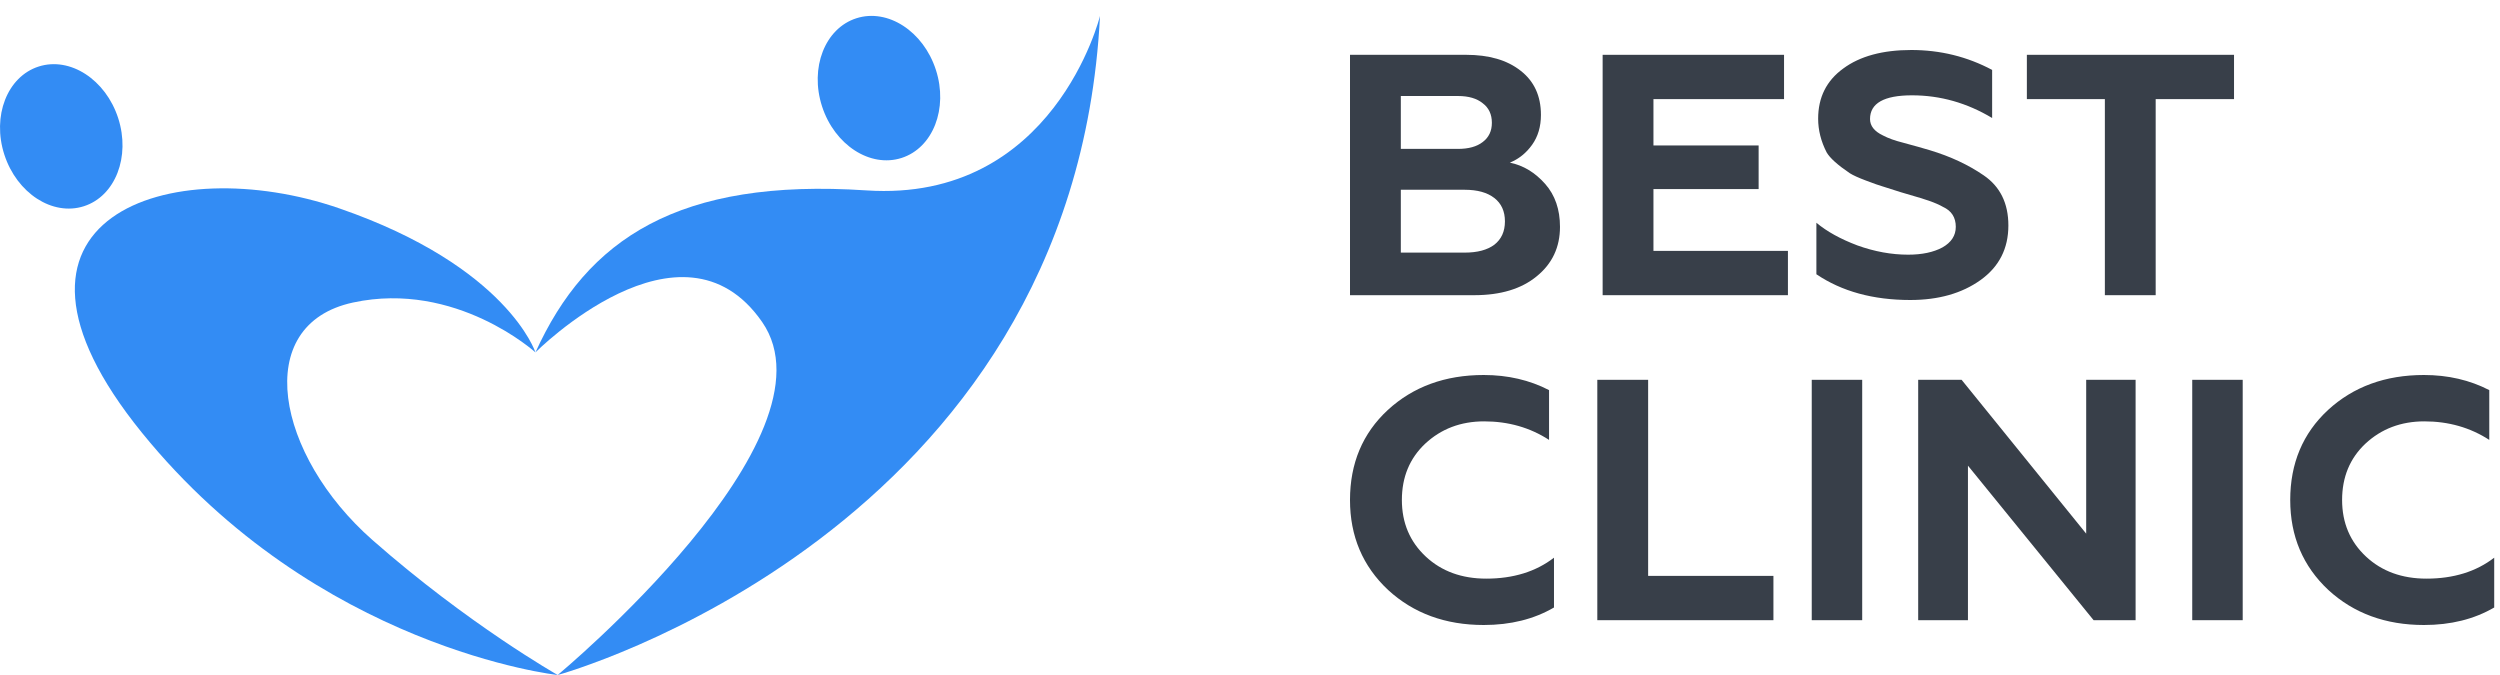
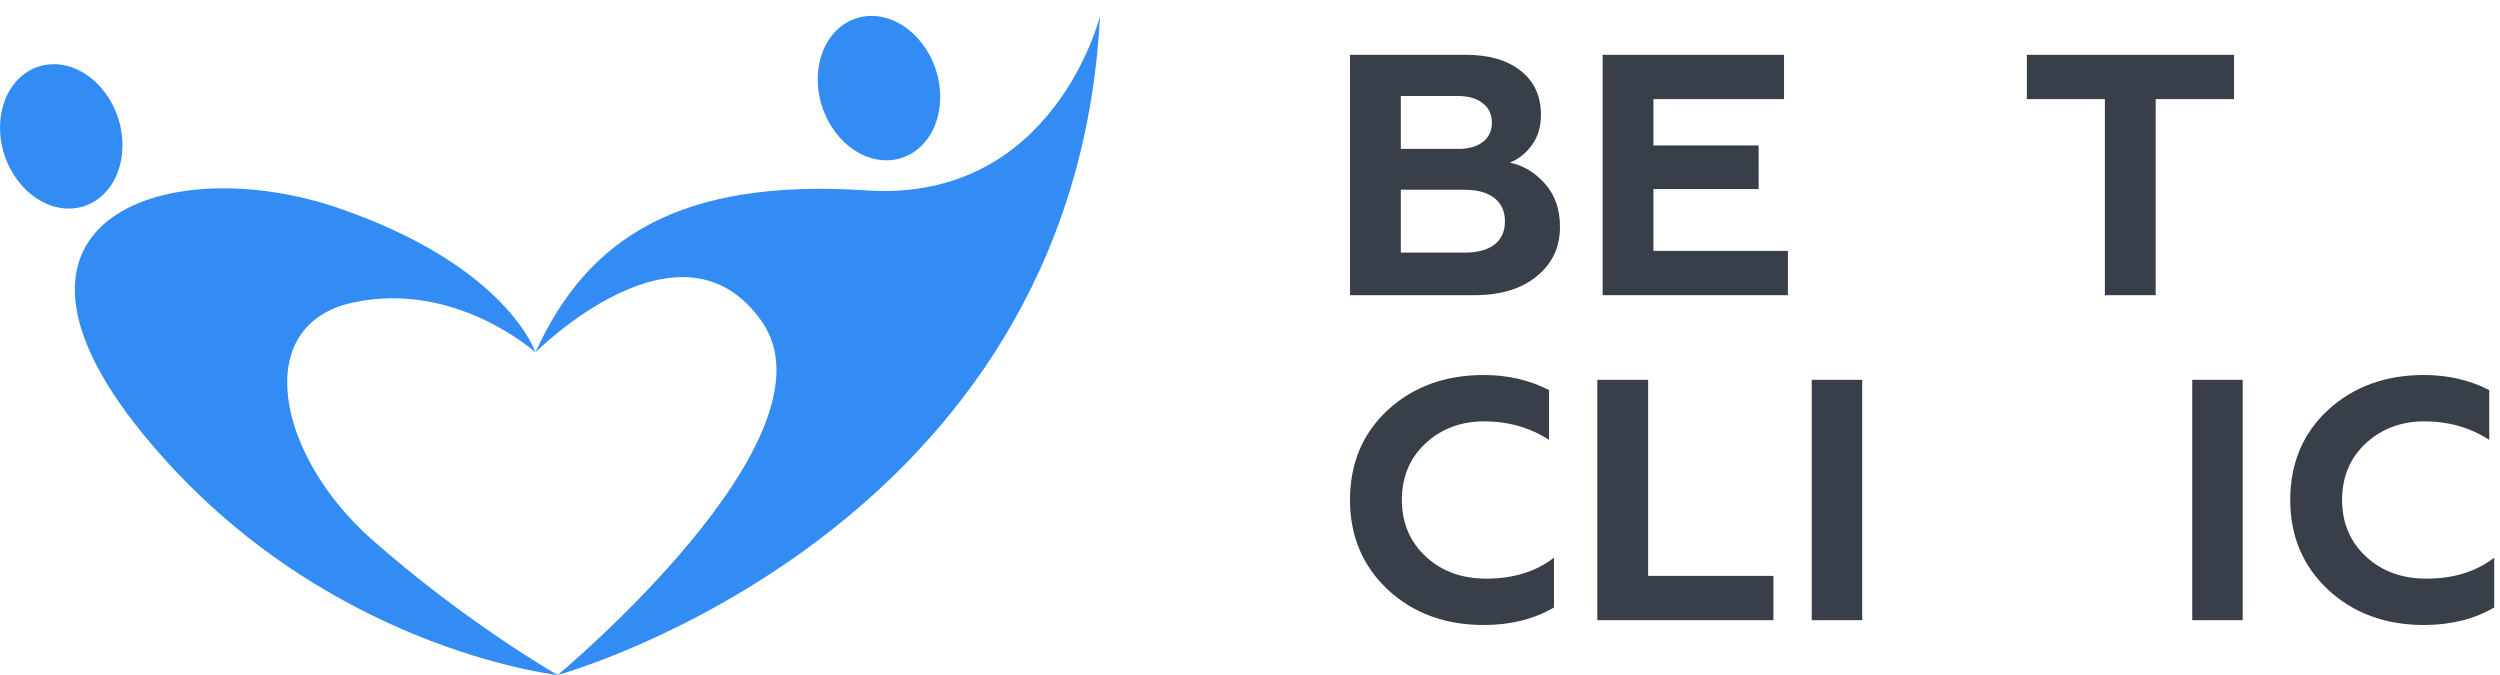
<svg xmlns="http://www.w3.org/2000/svg" width="200" height="54" viewBox="0 0 200 54" fill="none">
  <path d="M117.938 23.615H108V4.385H117.289C119.115 4.385 120.564 4.806 121.637 5.648C122.729 6.491 123.275 7.672 123.275 9.192C123.275 10.126 123.039 10.923 122.569 11.582C122.098 12.242 121.505 12.718 120.79 13.011C121.863 13.231 122.804 13.799 123.614 14.714C124.404 15.612 124.799 16.756 124.799 18.148C124.799 19.778 124.178 21.097 122.936 22.104C121.712 23.112 120.047 23.615 117.938 23.615ZM112.066 15.181V20.209H117.176C118.193 20.209 118.983 19.998 119.548 19.577C120.112 19.137 120.395 18.515 120.395 17.709C120.395 16.903 120.112 16.28 119.548 15.841C118.983 15.401 118.193 15.181 117.176 15.181H112.066ZM112.066 7.681V11.912H116.64C117.487 11.912 118.145 11.729 118.616 11.363C119.105 10.996 119.35 10.483 119.35 9.824C119.35 9.147 119.105 8.625 118.616 8.258C118.145 7.874 117.487 7.681 116.64 7.681H112.066Z" fill="#383F49" />
  <path d="M143.034 23.615H128.211V4.385H142.723V7.929H132.276V11.637H140.69V15.126H132.276V20.071H143.034V23.615Z" fill="#383F49" />
-   <path d="M152.821 24C149.847 24 147.343 23.313 145.311 21.94V17.819C146.139 18.515 147.231 19.119 148.586 19.632C149.96 20.126 151.315 20.374 152.651 20.374C153.762 20.374 154.675 20.181 155.39 19.797C156.105 19.394 156.463 18.844 156.463 18.148C156.463 17.397 156.124 16.866 155.447 16.555C155.164 16.39 154.788 16.225 154.317 16.06L153.64 15.841L152.059 15.374L150.59 14.907C150.383 14.852 149.941 14.696 149.263 14.44C148.68 14.22 148.256 14.027 147.993 13.863C147.014 13.203 146.393 12.645 146.129 12.187C145.678 11.308 145.452 10.41 145.452 9.495C145.452 7.791 146.12 6.454 147.456 5.484C148.793 4.495 150.609 4 152.906 4C155.221 4 157.376 4.531 159.371 5.593V9.44C157.357 8.231 155.221 7.626 152.962 7.626C150.722 7.626 149.602 8.258 149.602 9.522C149.602 10.071 149.95 10.511 150.647 10.841C151.061 11.06 151.597 11.253 152.256 11.418C153.141 11.656 153.856 11.857 154.402 12.022C156.04 12.517 157.47 13.185 158.694 14.027C160.011 14.925 160.67 16.262 160.67 18.038C160.67 19.888 159.926 21.344 158.439 22.407C156.952 23.469 155.08 24 152.821 24Z" fill="#383F49" />
  <path d="M162.149 7.929V4.385H178.722V7.929H172.454V23.615H168.389V7.929H162.149Z" fill="#383F49" />
  <path d="M118.701 50C115.633 50 113.082 49.066 111.049 47.198C109.016 45.293 108 42.894 108 40C108 37.07 109.007 34.67 111.021 32.802C113.054 30.934 115.614 30 118.701 30C120.621 30 122.362 30.403 123.924 31.209V35.192C122.399 34.203 120.668 33.709 118.729 33.709C116.866 33.709 115.294 34.304 114.014 35.495C112.772 36.667 112.15 38.169 112.15 40C112.15 41.831 112.79 43.343 114.07 44.533C115.331 45.705 116.941 46.291 118.898 46.291C121.063 46.291 122.87 45.733 124.319 44.615V48.599C122.719 49.533 120.847 50 118.701 50Z" fill="#383F49" />
  <path d="M141.874 49.615H127.785V30.385H131.851V46.071H141.874V49.615Z" fill="#383F49" />
  <path d="M148.976 49.615H144.939V30.385H148.976V49.615Z" fill="#383F49" />
-   <path d="M157.436 49.615H153.455V30.385H156.928L166.895 42.692V30.385H170.848V49.615H167.488L157.436 37.253V49.615Z" fill="#383F49" />
  <path d="M179.416 49.615H175.379V30.385H179.416V49.615Z" fill="#383F49" />
  <path d="M193.918 50C190.85 50 188.3 49.066 186.267 47.198C184.234 45.293 183.218 42.894 183.218 40C183.218 37.07 184.225 34.67 186.239 32.802C188.272 30.934 190.831 30 193.918 30C195.838 30 197.579 30.403 199.142 31.209V35.192C197.617 34.203 195.885 33.709 193.947 33.709C192.083 33.709 190.511 34.304 189.231 35.495C187.989 36.667 187.368 38.169 187.368 40C187.368 41.831 188.008 43.343 189.288 44.533C190.549 45.705 192.158 46.291 194.116 46.291C196.281 46.291 198.088 45.733 199.537 44.615V48.599C197.937 49.533 196.064 50 193.918 50Z" fill="#383F49" />
  <path d="M44.615 54C44.615 54 85.888 42.702 88.001 1.274C88.001 1.274 84.329 16.228 69.312 15.232C54.294 14.235 46.952 19.109 42.836 28.191C42.836 28.191 54.516 16.45 60.968 25.755C67.42 35.059 44.615 54 44.615 54Z" fill="#338CF4" />
  <path d="M44.615 54C44.615 54 25.369 51.896 11.353 34.615C-2.663 17.334 13.688 12.018 27.149 16.671C40.609 21.323 42.835 28.191 42.835 28.191C42.835 28.191 36.479 22.429 28.247 24.201C20.015 25.973 22.113 36.439 29.79 43.196C37.465 49.952 44.616 54 44.616 54H44.615Z" fill="#338CF4" />
  <path d="M9.454 9.449C10.453 12.536 9.224 15.692 6.71 16.498C4.197 17.304 1.348 15.457 0.348 12.372C-0.651 9.286 0.578 6.13 3.092 5.323C5.605 4.516 8.454 6.364 9.454 9.449Z" fill="#338CF4" />
  <path d="M72.127 12.636C74.641 11.829 75.87 8.673 74.87 5.587C73.871 2.502 71.023 0.654 68.508 1.462C65.994 2.269 64.765 5.425 65.764 8.511C66.764 11.597 69.612 13.444 72.127 12.636Z" fill="#338CF4" />
</svg>